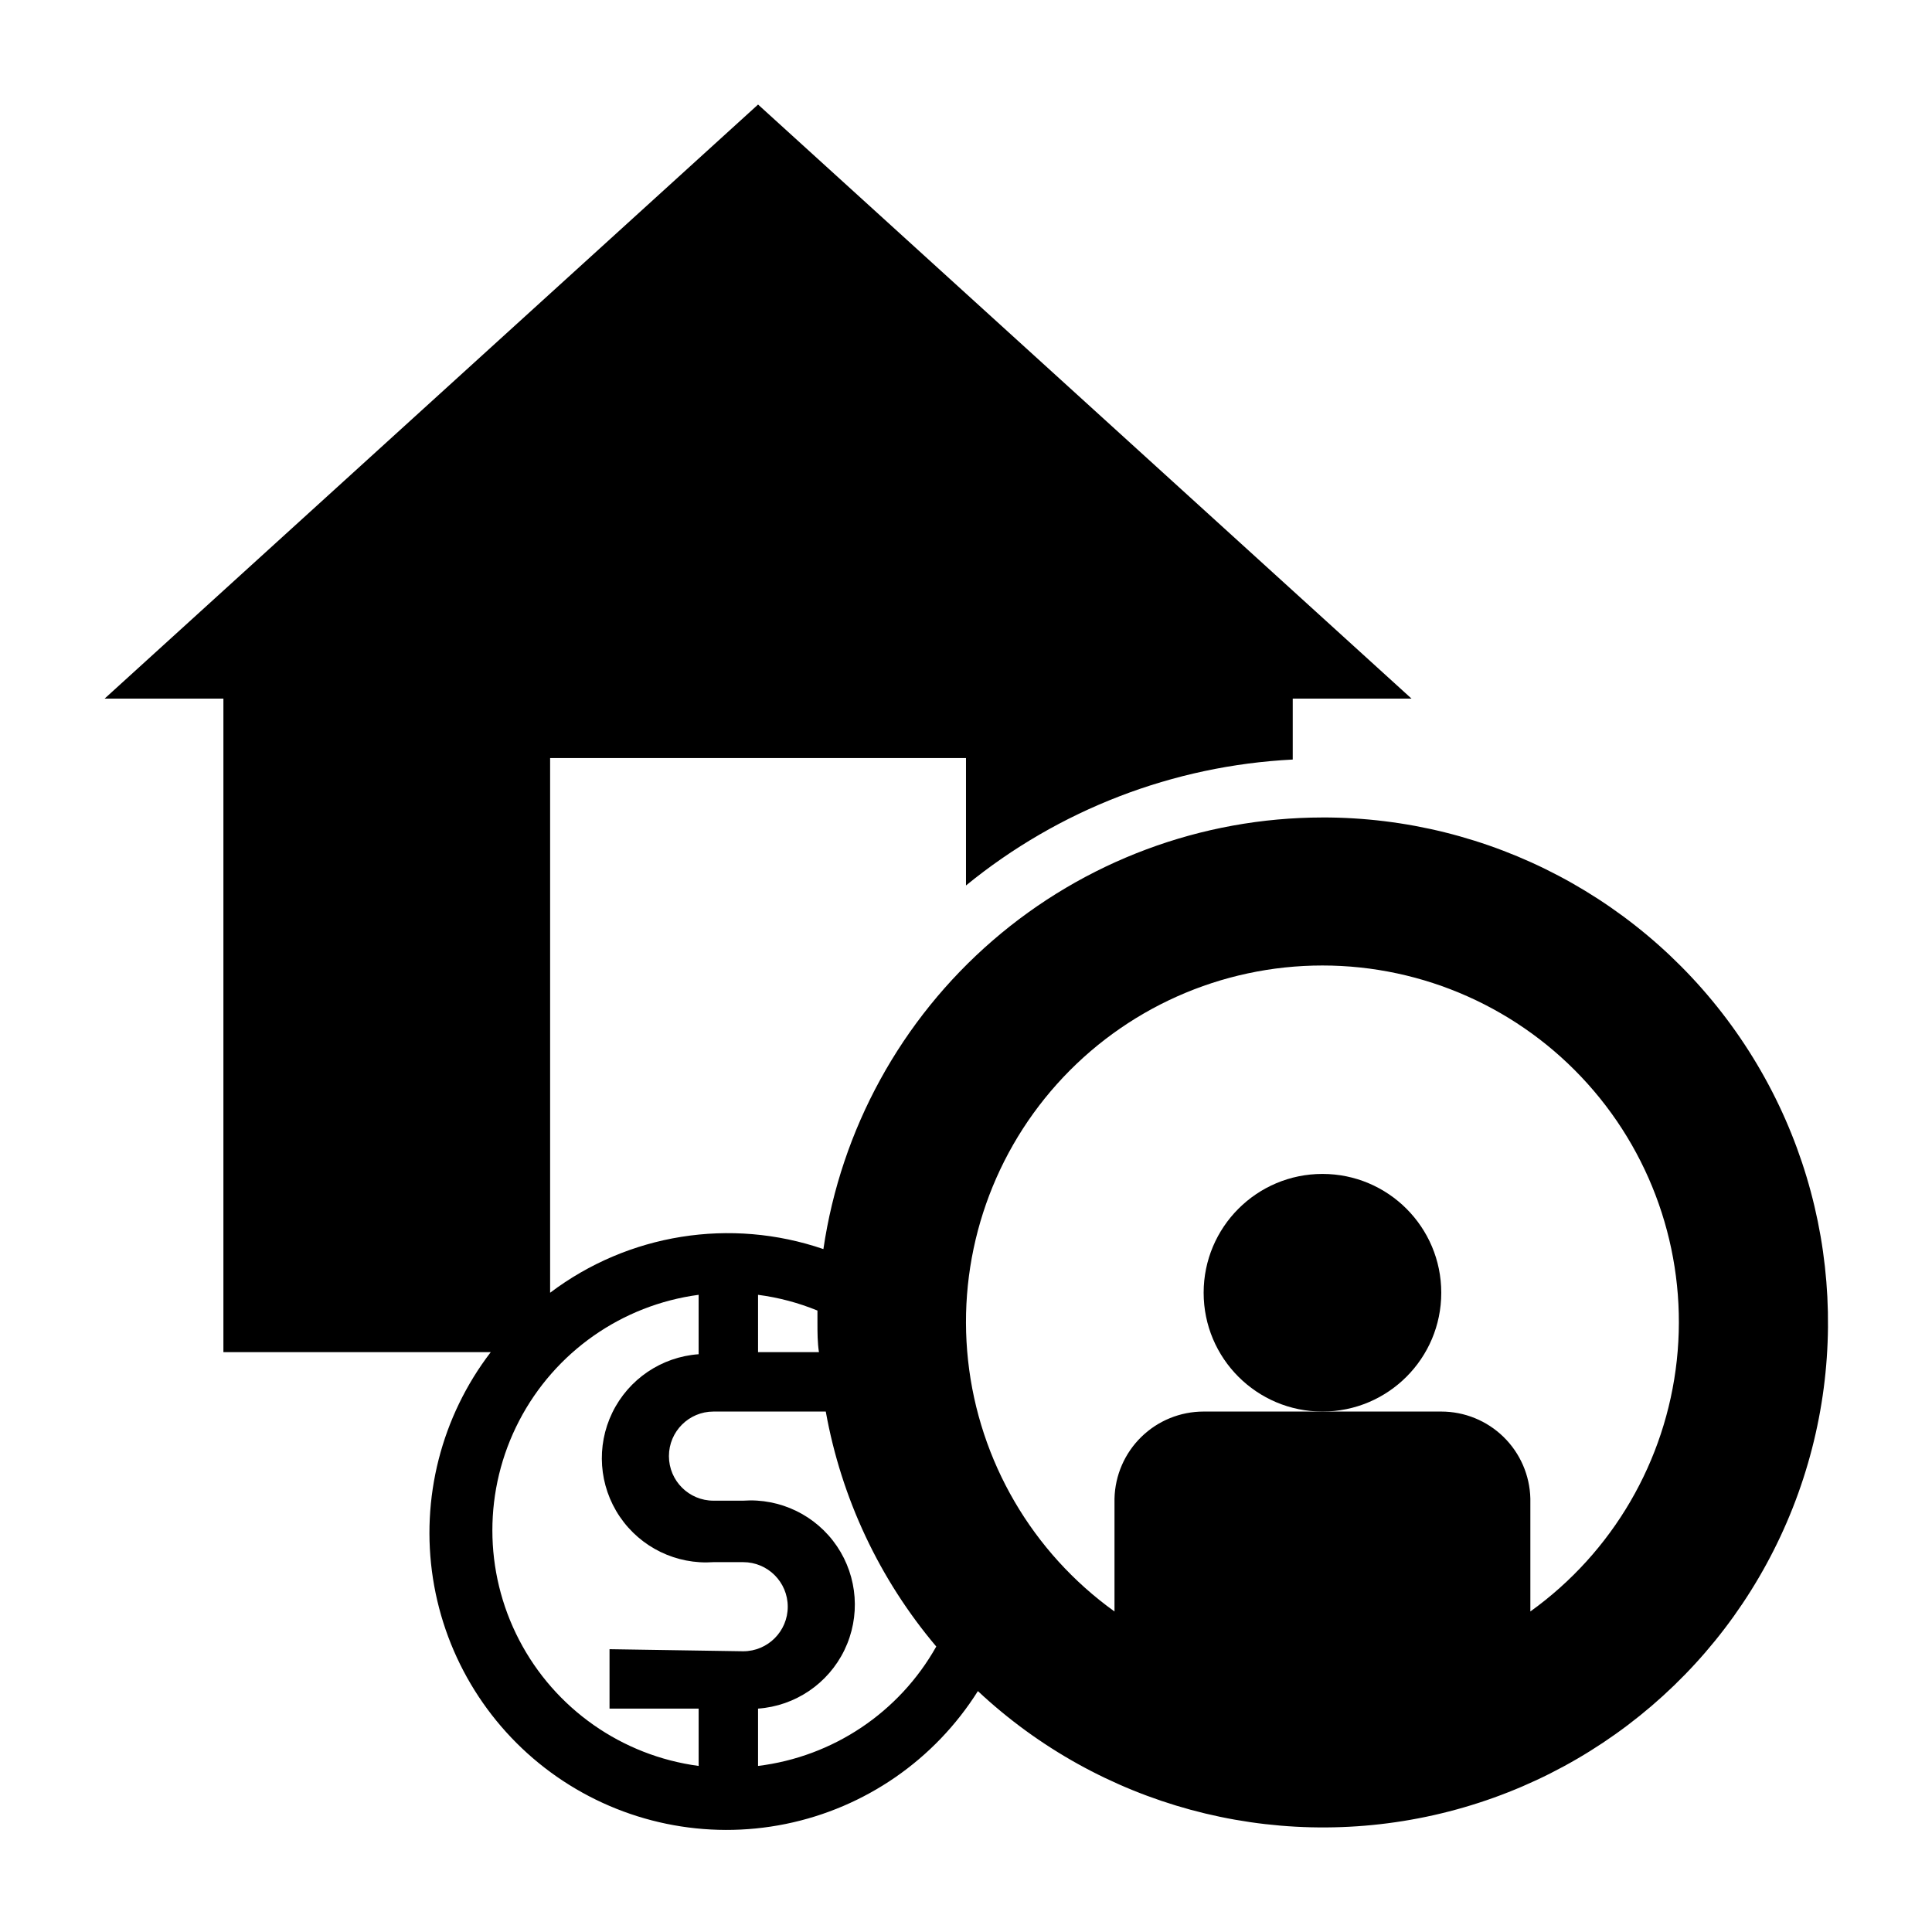
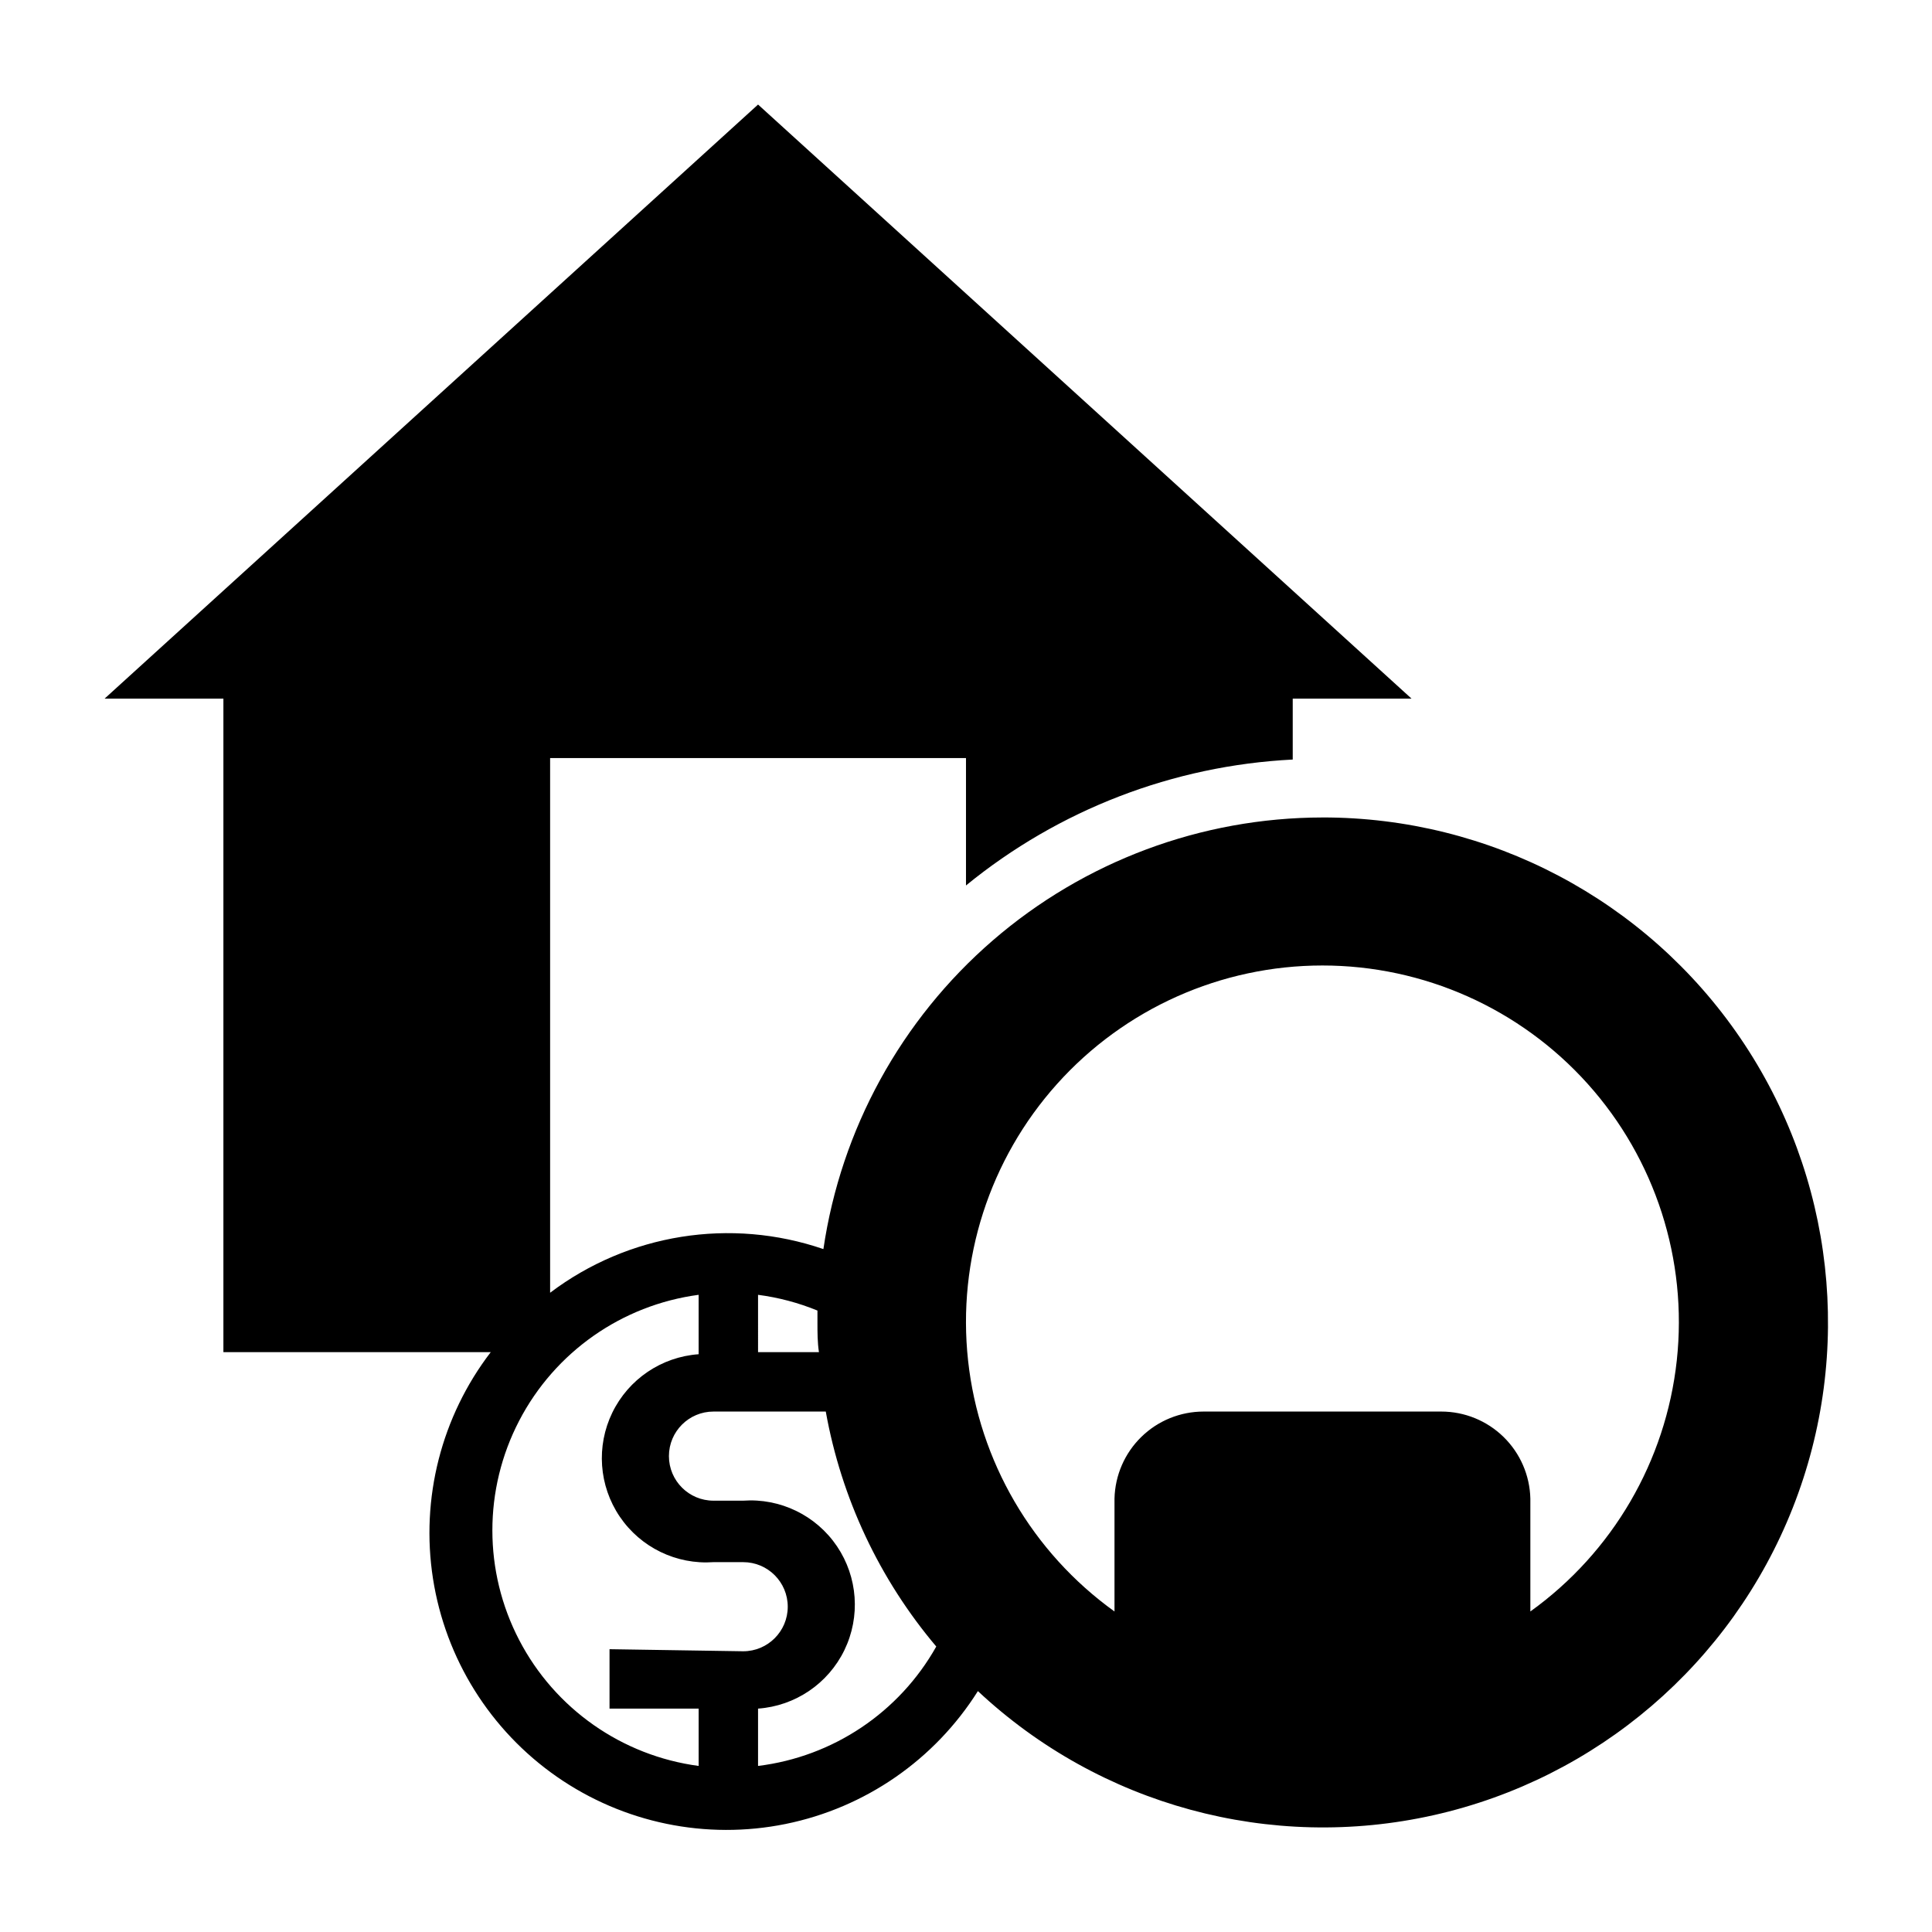
<svg xmlns="http://www.w3.org/2000/svg" fill="#000000" width="800px" height="800px" version="1.1" viewBox="144 144 512 512">
  <g>
-     <path d="m525.95 486.59c0 17.391-14.098 31.488-31.488 31.488-17.387 0-31.484-14.098-31.484-31.488s14.098-31.488 31.484-31.488c17.391 0 31.488 14.098 31.488 31.488" />
    <path d="m494.46 360.64c-32.094 0.039-63.109 11.609-87.387 32.605-24.277 20.996-40.199 50.02-44.863 81.777-24.562-8.426-51.707-4.086-72.422 11.57v-141.7h110.21v33.77c24.562-20.078 54.906-31.773 86.59-33.375v-16.141h31.488l-173.18-157.44-173.18 157.44h31.488v173.19h70.848c-13.086 17.07-18.617 38.75-15.309 60 3.309 21.254 15.172 40.227 32.824 52.512 17.656 12.281 39.57 16.809 60.648 12.52 21.074-4.285 39.48-17.008 50.938-35.211 32.352 30.289 77.602 42.594 120.84 32.867 43.238-9.73 78.855-40.23 95.117-81.457 16.258-41.23 11.055-87.832-13.898-124.46s-66.422-58.52-110.74-58.473zm-149.57 126.5c5.406 0.703 10.699 2.106 15.742 4.172v3.148c0 2.676 0 5.273 0.395 7.871l-16.137 0.004zm-39.359 93.914v15.742h23.617v15.191l-0.004 0.004c-20.344-2.711-38.094-15.164-47.559-33.375-9.469-18.211-9.469-39.891 0-58.102 9.465-18.211 27.215-30.664 47.559-33.375v15.746c-9.84 0.703-18.562 6.602-22.875 15.48-4.312 8.875-3.562 19.379 1.969 27.551s15 12.773 24.844 12.07h7.871c6.523 0 11.809 5.289 11.809 11.809 0 6.523-5.285 11.809-11.809 11.809zm39.359 30.938v-15.191c9.844-0.703 18.562-6.606 22.875-15.48 4.312-8.879 3.562-19.379-1.965-27.555-5.531-8.172-15.004-12.773-24.848-12.07h-7.871c-6.519 0-11.809-5.285-11.809-11.809 0-6.519 5.289-11.809 11.809-11.809h29.758c4.121 22.969 14.219 44.445 29.281 62.27-9.812 17.457-27.352 29.207-47.23 31.645zm204.67-40.934v-29.914c-0.145-6.168-2.695-12.035-7.109-16.344-4.414-4.312-10.336-6.723-16.508-6.723h-62.973c-6.172 0-12.098 2.41-16.508 6.723-4.414 4.309-6.965 10.176-7.109 16.344v29.914c-21.793-15.652-35.902-39.836-38.805-66.512-2.906-26.672 5.676-53.324 23.594-73.297 17.914-19.973 43.48-31.383 70.312-31.383 26.836 0 52.398 11.41 70.316 31.383 17.918 19.973 26.496 46.625 23.594 73.297-2.902 26.676-17.012 50.859-38.805 66.512z" />
  </g>
</svg>